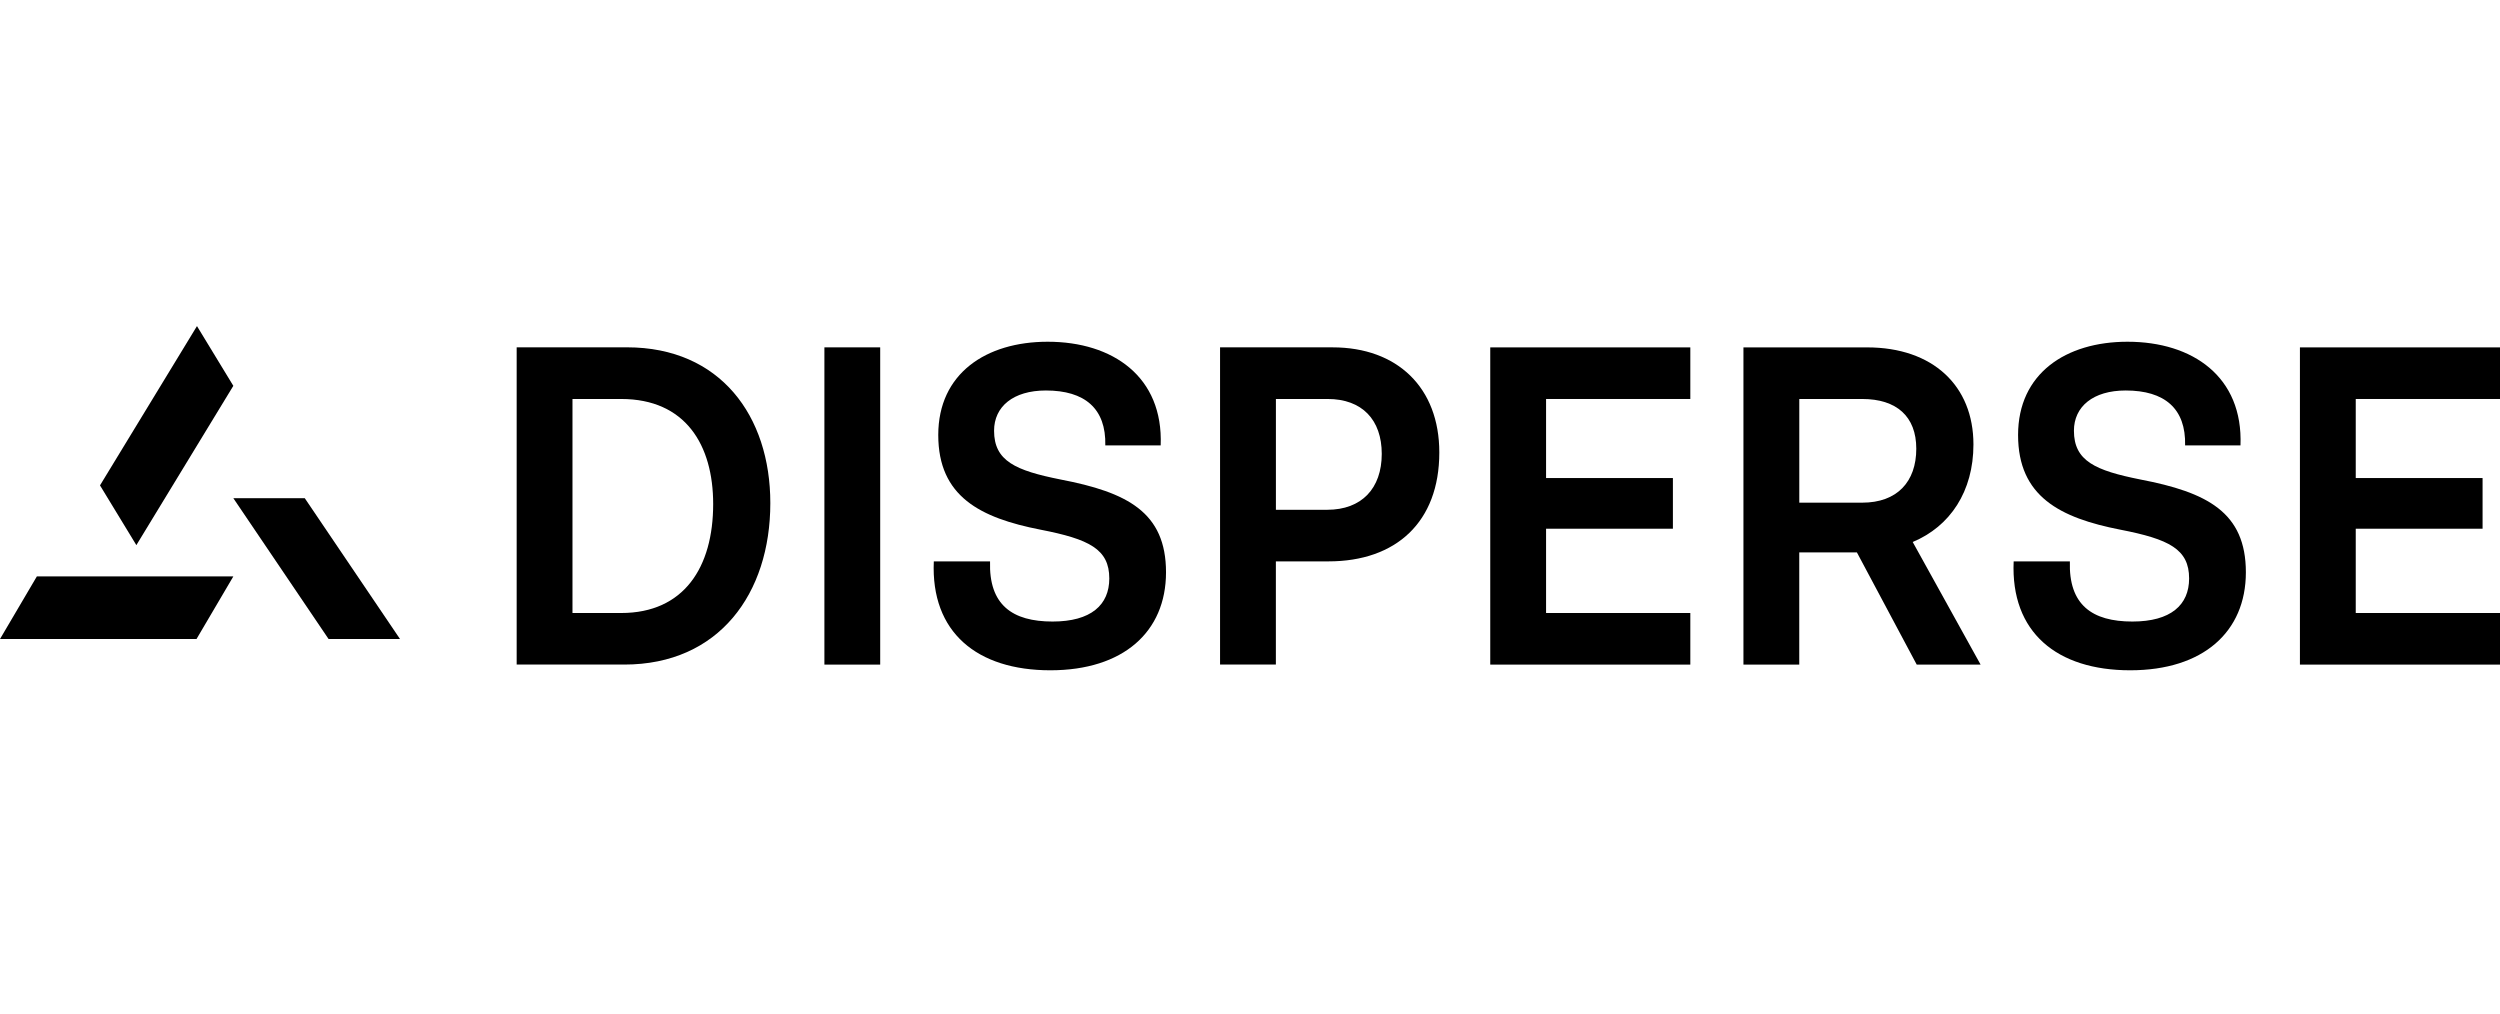
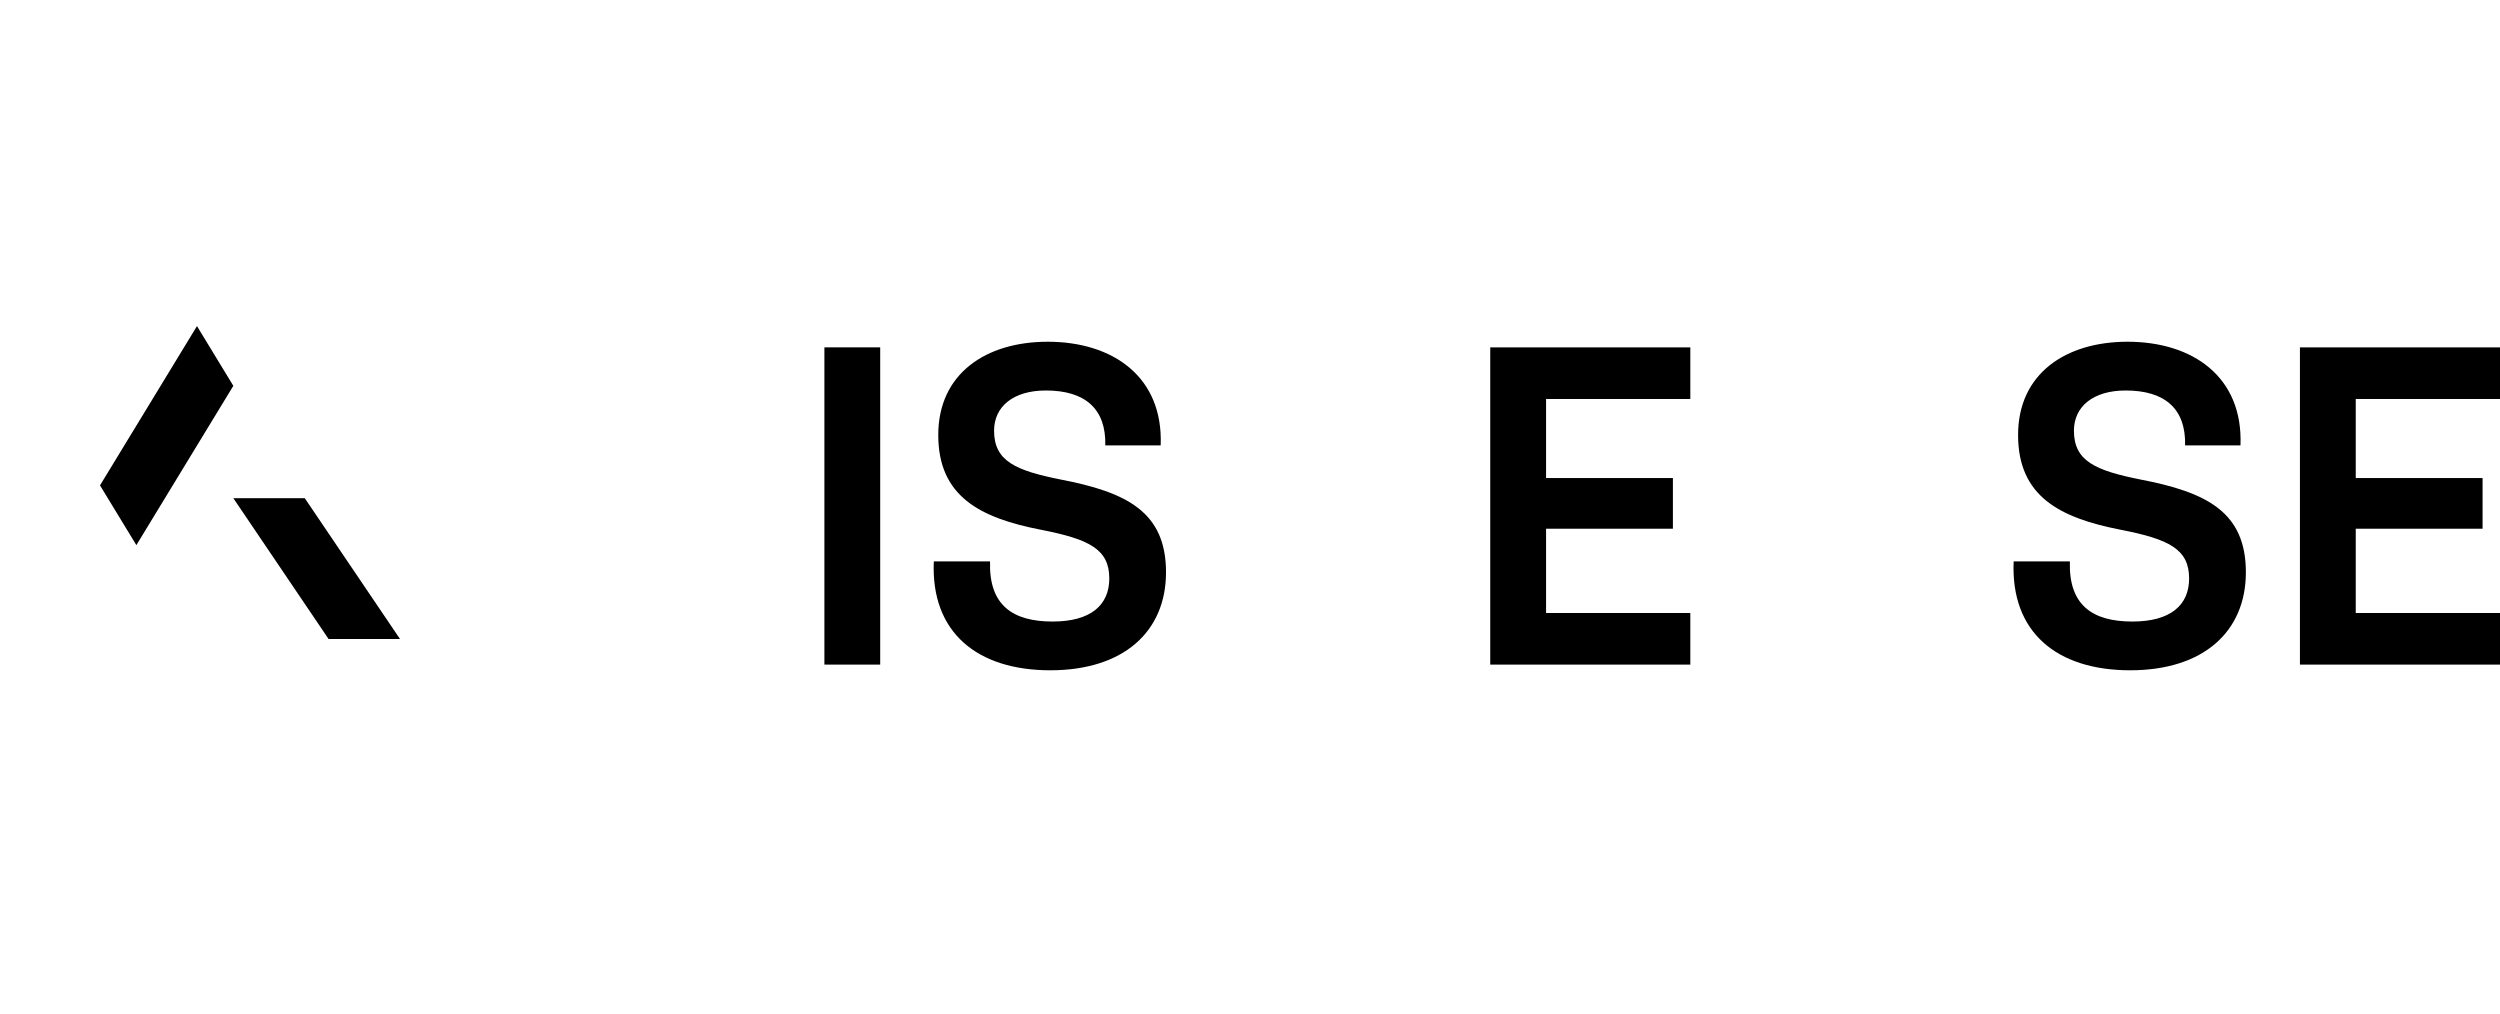
<svg xmlns="http://www.w3.org/2000/svg" width="138" height="56" viewBox="0 0 138 56" fill="none">
  <path d="M138 22.024V19.176H126.956V36.686H138V33.838H130.037V29.185H137.038V26.388H130.037V22.024H138Z" fill="black" />
  <path d="M111.154 30.988C110.981 34.908 113.545 37 117.588 37C121.606 37 123.972 34.883 123.972 31.591C123.972 28.272 121.826 27.174 118.154 26.469C115.665 25.972 114.481 25.449 114.481 23.776C114.481 22.442 115.541 21.555 117.339 21.555C119.485 21.555 120.667 22.549 120.618 24.587H123.675C123.823 20.797 121.037 18.864 117.438 18.864C114.036 18.864 111.398 20.616 111.398 24.012C111.398 27.41 113.716 28.586 117.043 29.238C119.729 29.761 120.839 30.311 120.839 31.931C120.839 33.394 119.827 34.309 117.708 34.309C115.489 34.309 114.183 33.394 114.257 30.99H111.154V30.988Z" fill="black" />
-   <path fill-rule="evenodd" clip-rule="evenodd" d="M109.329 36.686L105.581 29.918C107.652 29.055 108.934 27.121 108.934 24.534C108.934 21.293 106.691 19.176 103.067 19.176H96.238V36.686H99.319V30.491H102.5L105.803 36.686H109.329ZM102.796 22.024H99.321V27.747H102.796C104.719 27.747 105.779 26.596 105.779 24.768C105.779 22.99 104.695 22.024 102.796 22.024Z" fill="black" />
  <path d="M93.306 22.024V19.176H82.262V36.686H93.306V33.838H85.343V29.185H92.344V26.388H85.343V22.024H93.306Z" fill="black" />
-   <path fill-rule="evenodd" clip-rule="evenodd" d="M67.347 19.174V36.684H70.428V30.988H73.336C77.058 30.988 79.45 28.82 79.45 24.976C79.45 21.395 77.132 19.174 73.559 19.174H67.347ZM70.43 28.14H73.264C75.161 28.14 76.271 26.964 76.273 25.057C76.273 23.173 75.189 22.024 73.29 22.024H70.43V28.14Z" fill="black" />
  <path d="M51.546 30.988C51.374 34.908 53.938 37 57.98 37C61.998 37 64.364 34.883 64.364 31.591C64.364 28.272 62.219 27.174 58.547 26.469C56.057 25.972 54.873 25.449 54.873 23.776C54.873 22.442 55.933 21.555 57.734 21.555C59.879 21.555 61.061 22.549 61.013 24.587H64.07C64.218 20.797 61.431 18.864 57.832 18.864C54.431 18.864 51.792 20.616 51.792 24.012C51.792 27.41 54.11 28.586 57.437 29.238C60.123 29.761 61.233 30.311 61.233 31.931C61.233 33.394 60.222 34.309 58.102 34.309C55.883 34.309 54.577 33.394 54.651 30.99H51.546V30.988Z" fill="black" />
  <path d="M45.507 36.686H48.587V19.174H45.507V36.686Z" fill="black" />
-   <path fill-rule="evenodd" clip-rule="evenodd" d="M28.52 36.684H34.461C39.688 36.684 42.522 32.764 42.522 27.771C42.522 22.963 39.762 19.172 34.609 19.172H28.52V36.684ZM31.601 33.838H34.289C37.764 33.838 39.367 31.302 39.367 27.826C39.367 24.56 37.839 22.024 34.289 22.024H31.601V33.838Z" fill="black" />
  <path d="M22.08 35.273L16.823 27.5H12.88L18.137 35.273H22.08Z" fill="black" />
  <path d="M10.873 18L5.52 26.793L7.527 30.091L12.88 21.298L10.873 18Z" fill="black" />
-   <path d="M2.034 31.819L0 35.274H10.847L12.88 31.819H2.034Z" fill="black" />
</svg>